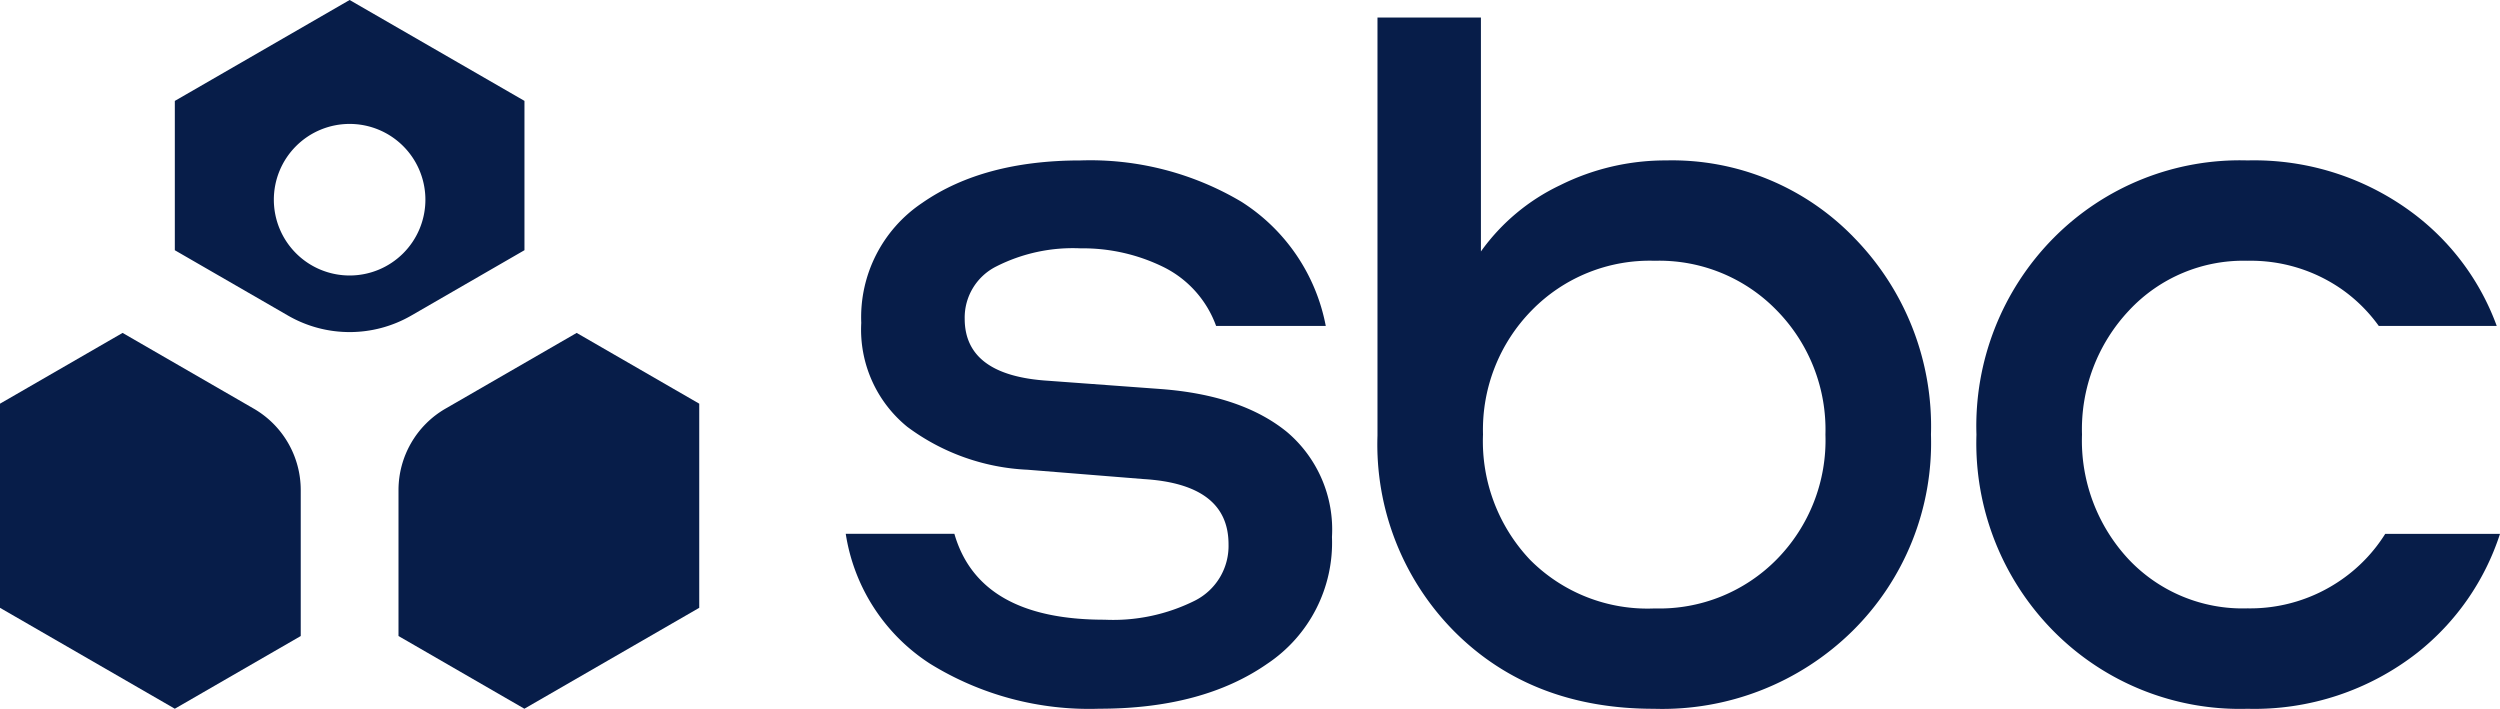
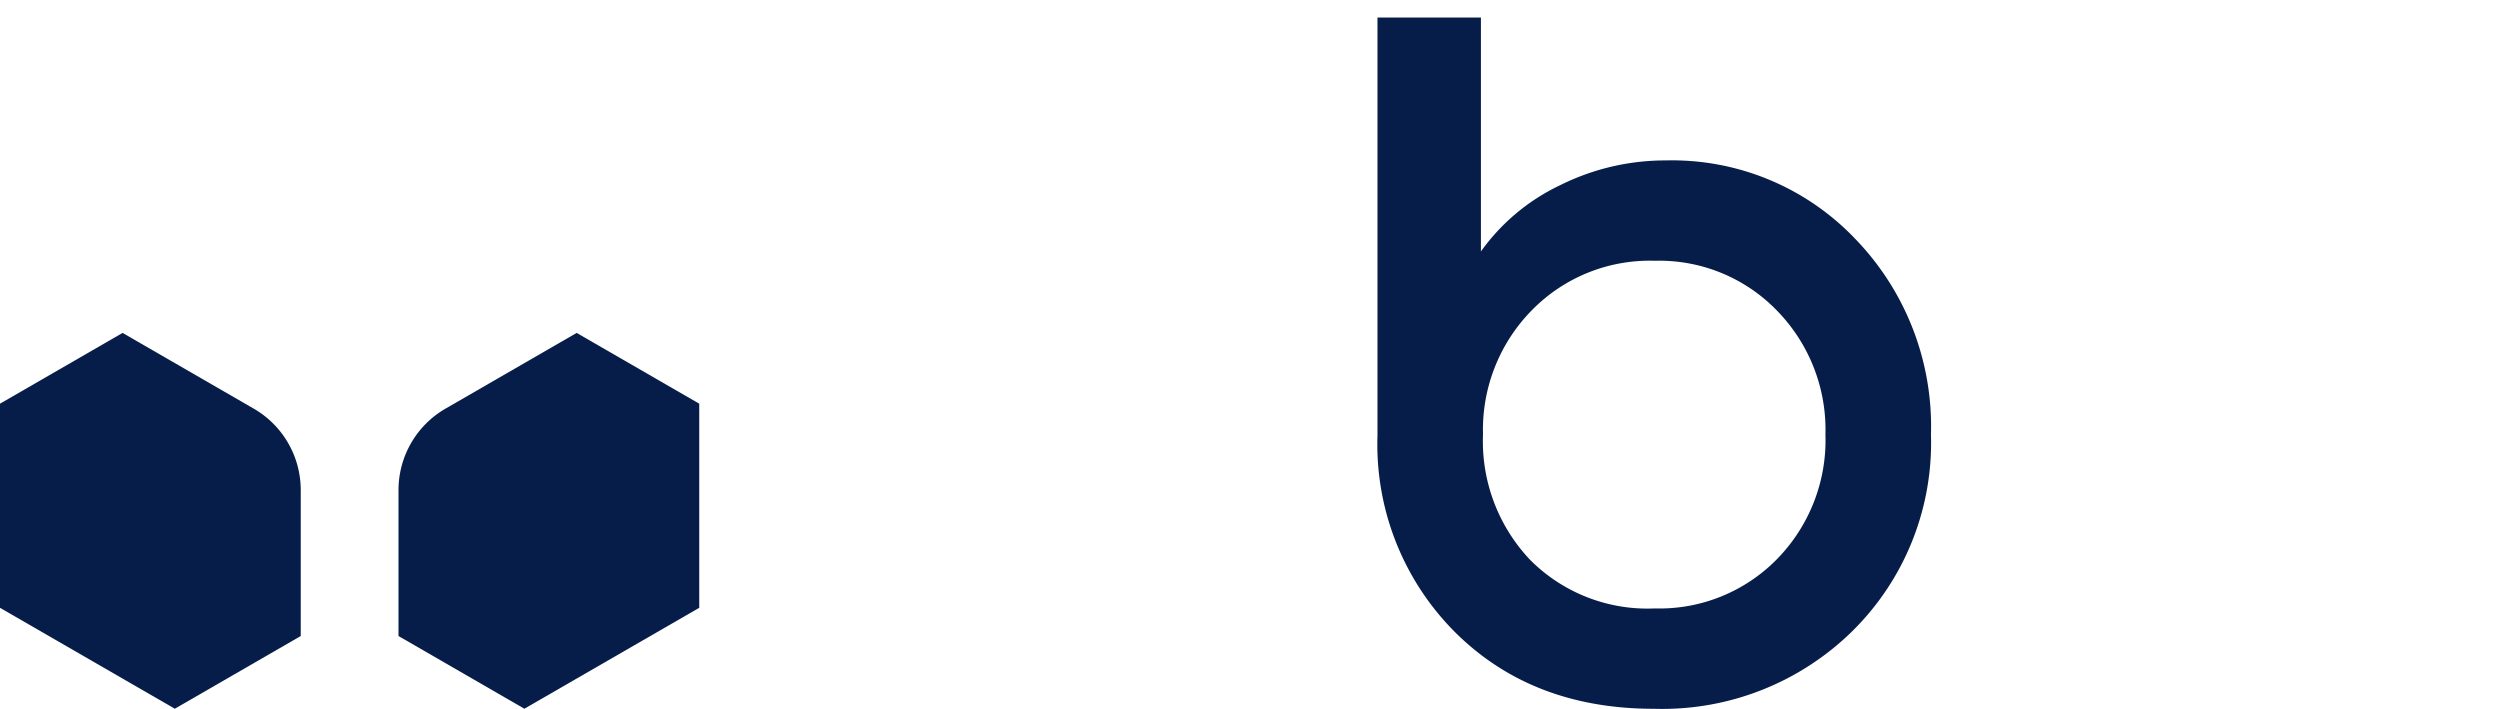
<svg xmlns="http://www.w3.org/2000/svg" width="167.438" height="47.468" viewBox="0 0 167.438 47.468">
  <defs>
    <style>.a{fill:#071d49;}.b{clip-path:url(#a);}</style>
    <clipPath id="a">
      <path class="a" d="M0-28.014H167.438V-75.482H0Z" transform="translate(0 75.482)" />
    </clipPath>
  </defs>
  <g transform="translate(0 75.482)">
    <g class="b" transform="translate(0 -75.482)">
      <g transform="translate(0 22.297)">
        <path class="a" d="M0-10.866V-24.537l8.21-4.74,8.785,5.072a6.3,6.3,0,0,1,3.147,5.452v9.777L11.708-4.107Z" transform="translate(0 29.277)" />
      </g>
      <g transform="translate(26.69 22.297)">
        <path class="a" d="M-11.888-10.866V-24.537l-8.21-4.74-8.785,5.072a6.3,6.3,0,0,0-3.147,5.452v9.777L-23.6-4.107Z" transform="translate(32.03 29.277)" />
      </g>
      <g transform="translate(56.644 10.744)">
-         <path class="a" d="M-10.019-21.674a20.26,20.26,0,0,1-11.329-3.014,12.645,12.645,0,0,1-5.647-8.7h7.276q1.662,5.753,10.047,5.752A12.256,12.256,0,0,0-3.61-28.914a4.1,4.1,0,0,0,2.252-3.776q0-4.018-5.682-4.365l-7.76-.624a14.571,14.571,0,0,1-8.073-2.876,8.39,8.39,0,0,1-3.083-6.963,9.215,9.215,0,0,1,4.088-8.037q4.087-2.839,10.6-2.841A19.837,19.837,0,0,1-.492-55.626a12.645,12.645,0,0,1,5.647,8.315H-2.19a7.091,7.091,0,0,0-3.534-3.95,12.222,12.222,0,0,0-5.543-1.247,11.329,11.329,0,0,0-5.647,1.213,3.828,3.828,0,0,0-2.114,3.5q0,3.812,5.613,4.157l7.553.555q5.4.415,8.419,2.875A8.559,8.559,0,0,1,5.57-33.176a9.748,9.748,0,0,1-4.33,8.488q-4.332,3.014-11.259,3.014" transform="translate(26.995 58.397)" />
-       </g>
+         </g>
      <g transform="translate(92.257 1.173)">
        <path class="a" d="M-11.409-5.649A16.936,16.936,0,0,1,1.237-.417a18.064,18.064,0,0,1,5.093,13.13A17.716,17.716,0,0,1,1.063,25.878a18.158,18.158,0,0,1-13.3,5.2q-8.175,0-13.339-5.162A17.789,17.789,0,0,1-30.74,12.782v-28h6.928V.448a13.766,13.766,0,0,1,5.3-4.434,15.8,15.8,0,0,1,7.1-1.663M-23.673,12.713A11.543,11.543,0,0,0-20.52,21.1a11.084,11.084,0,0,0,8.349,3.257,11.026,11.026,0,0,0,8.176-3.291A11.375,11.375,0,0,0-.738,12.713,11.407,11.407,0,0,0-3.994,4.4,10.967,10.967,0,0,0-12.17,1.072,11.047,11.047,0,0,0-20.415,4.4a11.4,11.4,0,0,0-3.257,8.314" transform="translate(30.74 15.22)" />
      </g>
      <g transform="translate(132.375 10.744)">
-         <path class="a" d="M-16.157-14.763a10.542,10.542,0,0,1-2.951,3.083,10.7,10.7,0,0,1-6.271,1.905,10.493,10.493,0,0,1-7.968-3.29,11.657,11.657,0,0,1-3.118-8.351,11.609,11.609,0,0,1,3.153-8.314,10.468,10.468,0,0,1,7.933-3.325,10.664,10.664,0,0,1,6.306,1.905,10.465,10.465,0,0,1,2.485,2.459h7.9A16.5,16.5,0,0,0-13.98-36a17.747,17.747,0,0,0-11.4-3.776,17.554,17.554,0,0,0-12.992,5.2,17.9,17.9,0,0,0-5.162,13.165A17.9,17.9,0,0,0-38.37-8.249a17.552,17.552,0,0,0,12.992,5.2A17.707,17.707,0,0,0-14.015-6.795a16.7,16.7,0,0,0,5.545-7.968Z" transform="translate(43.532 39.776)" />
-       </g>
+         </g>
      <g transform="translate(11.709 0)">
-         <path class="a" d="M-6.91,0-18.617,6.759v10l7.58,4.376a8.255,8.255,0,0,0,8.255,0L4.8,16.757v-10Zm0,18.451a5.075,5.075,0,0,1-5.075-5.075A5.075,5.075,0,0,1-6.91,8.3a5.075,5.075,0,0,1,5.075,5.075A5.075,5.075,0,0,1-6.91,18.451" transform="translate(18.617)" />
-       </g>
+         </g>
    </g>
  </g>
</svg>